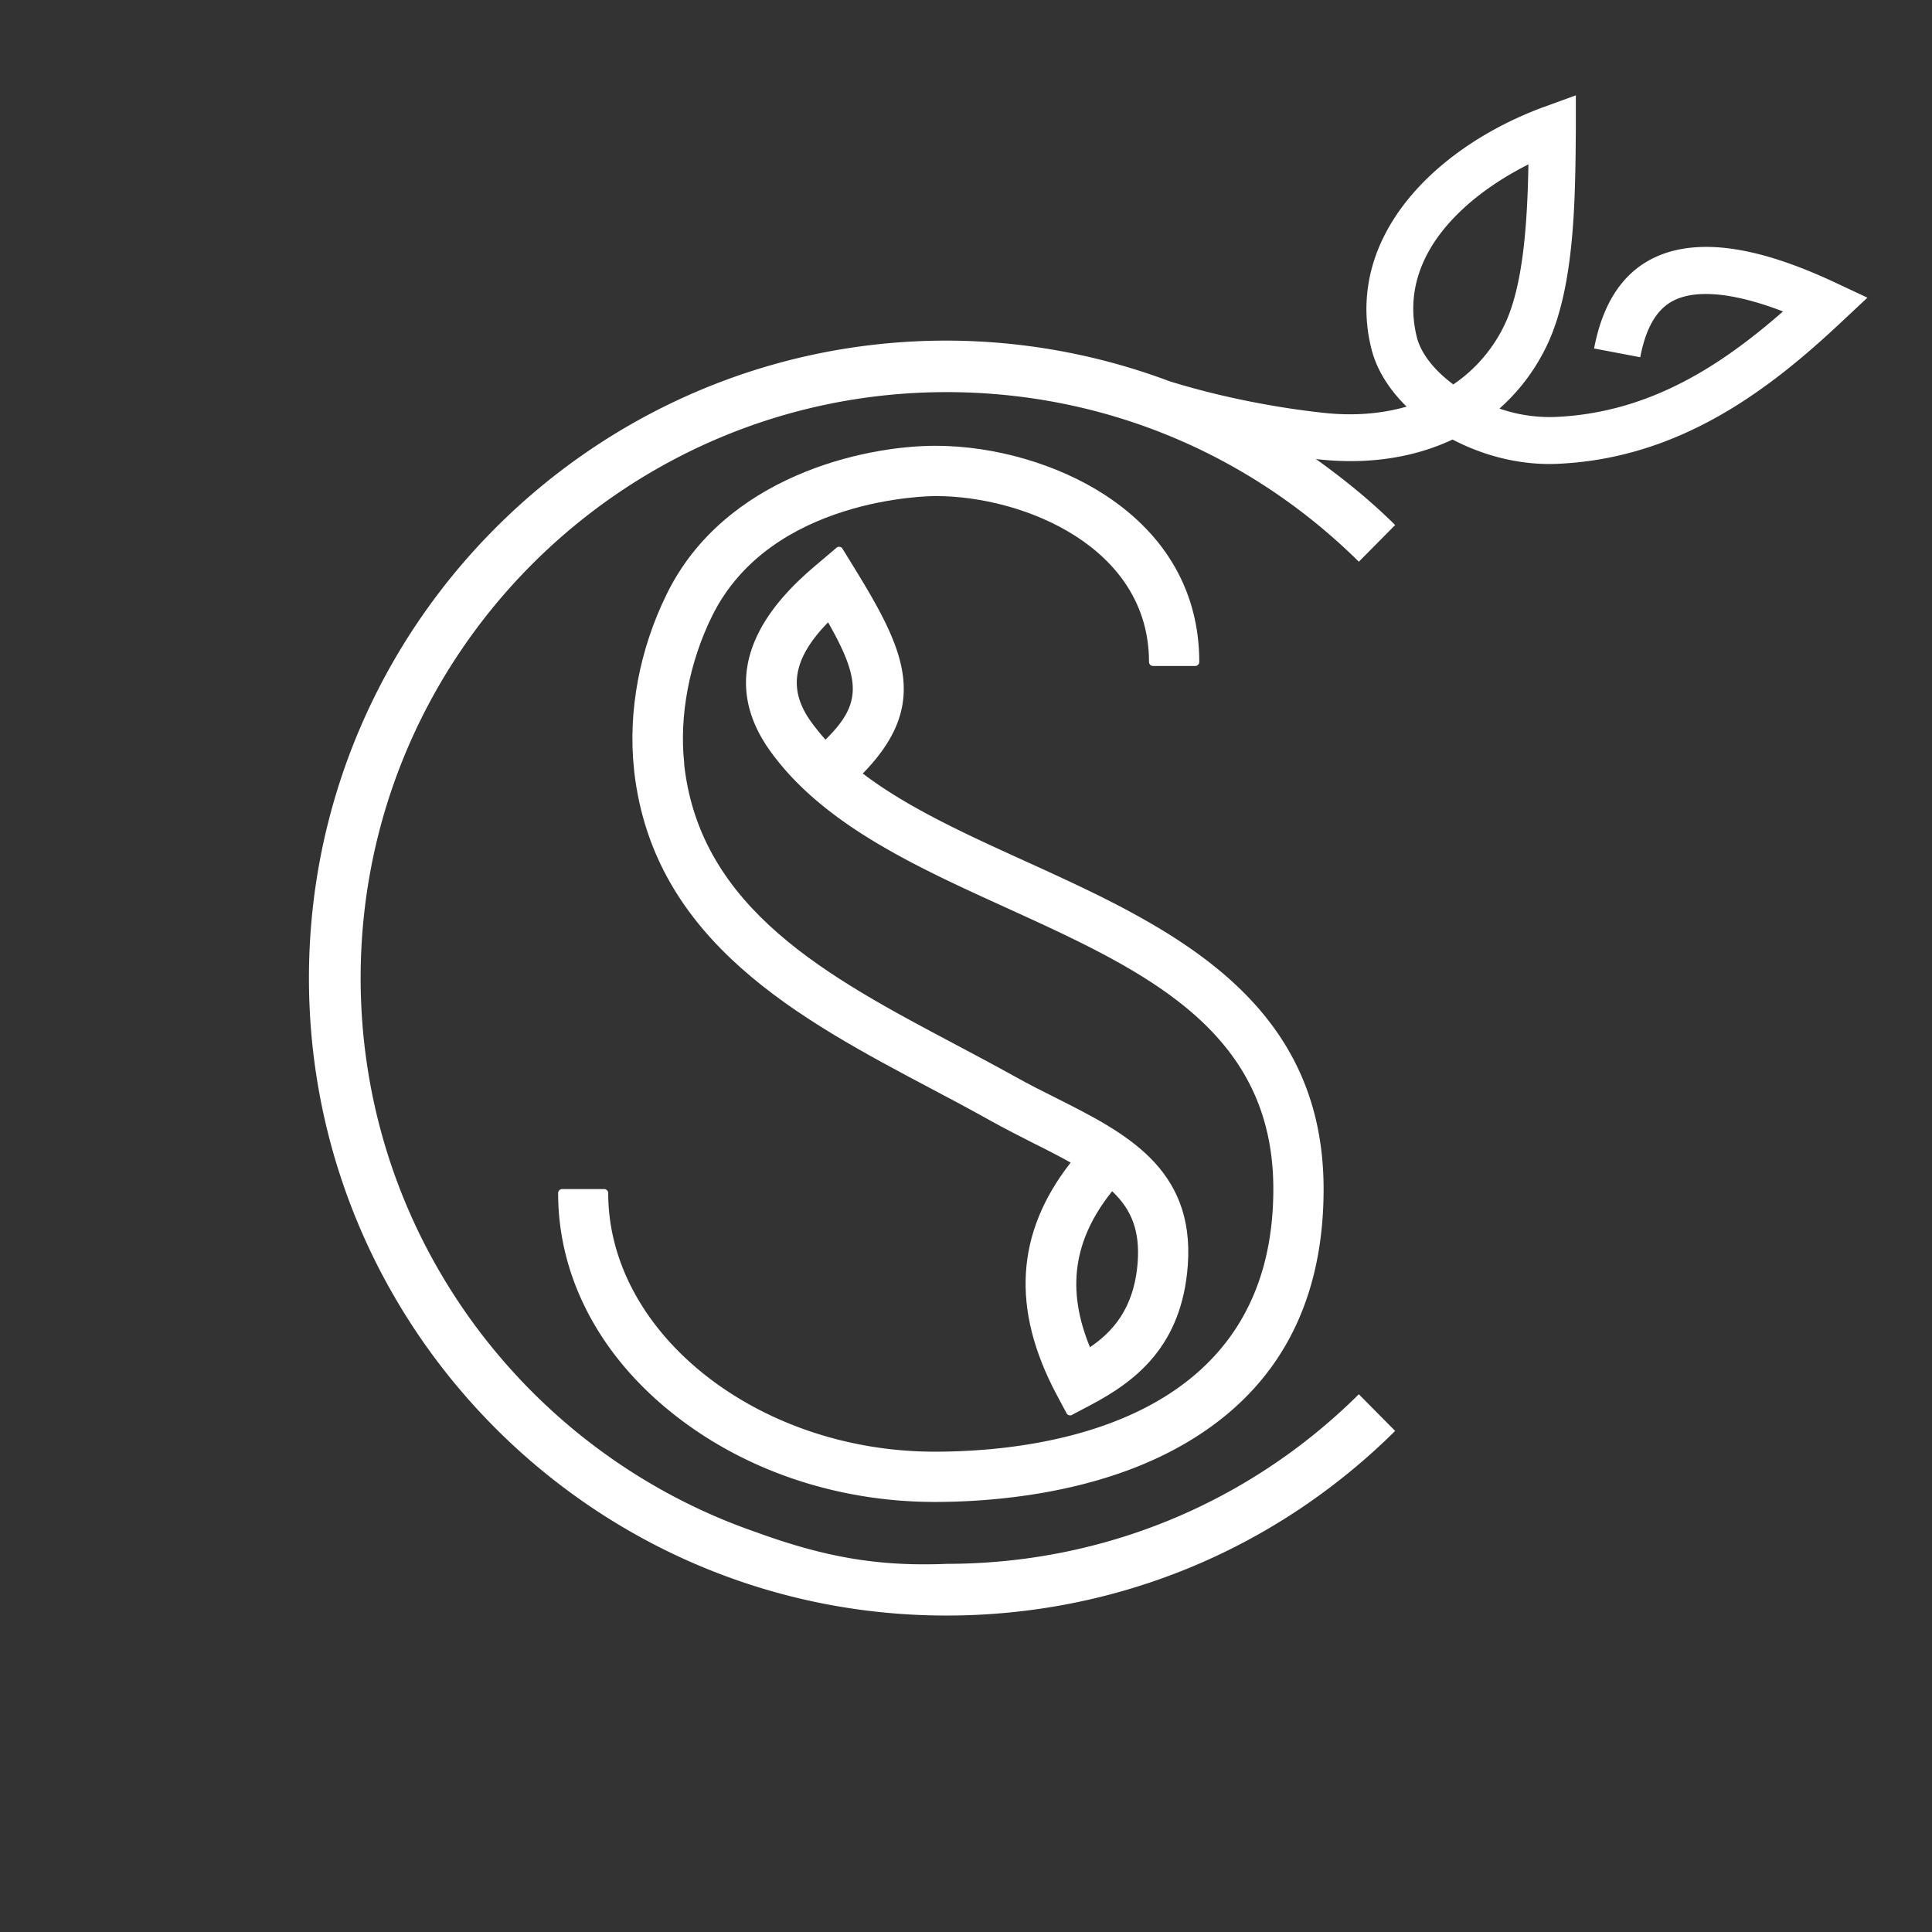
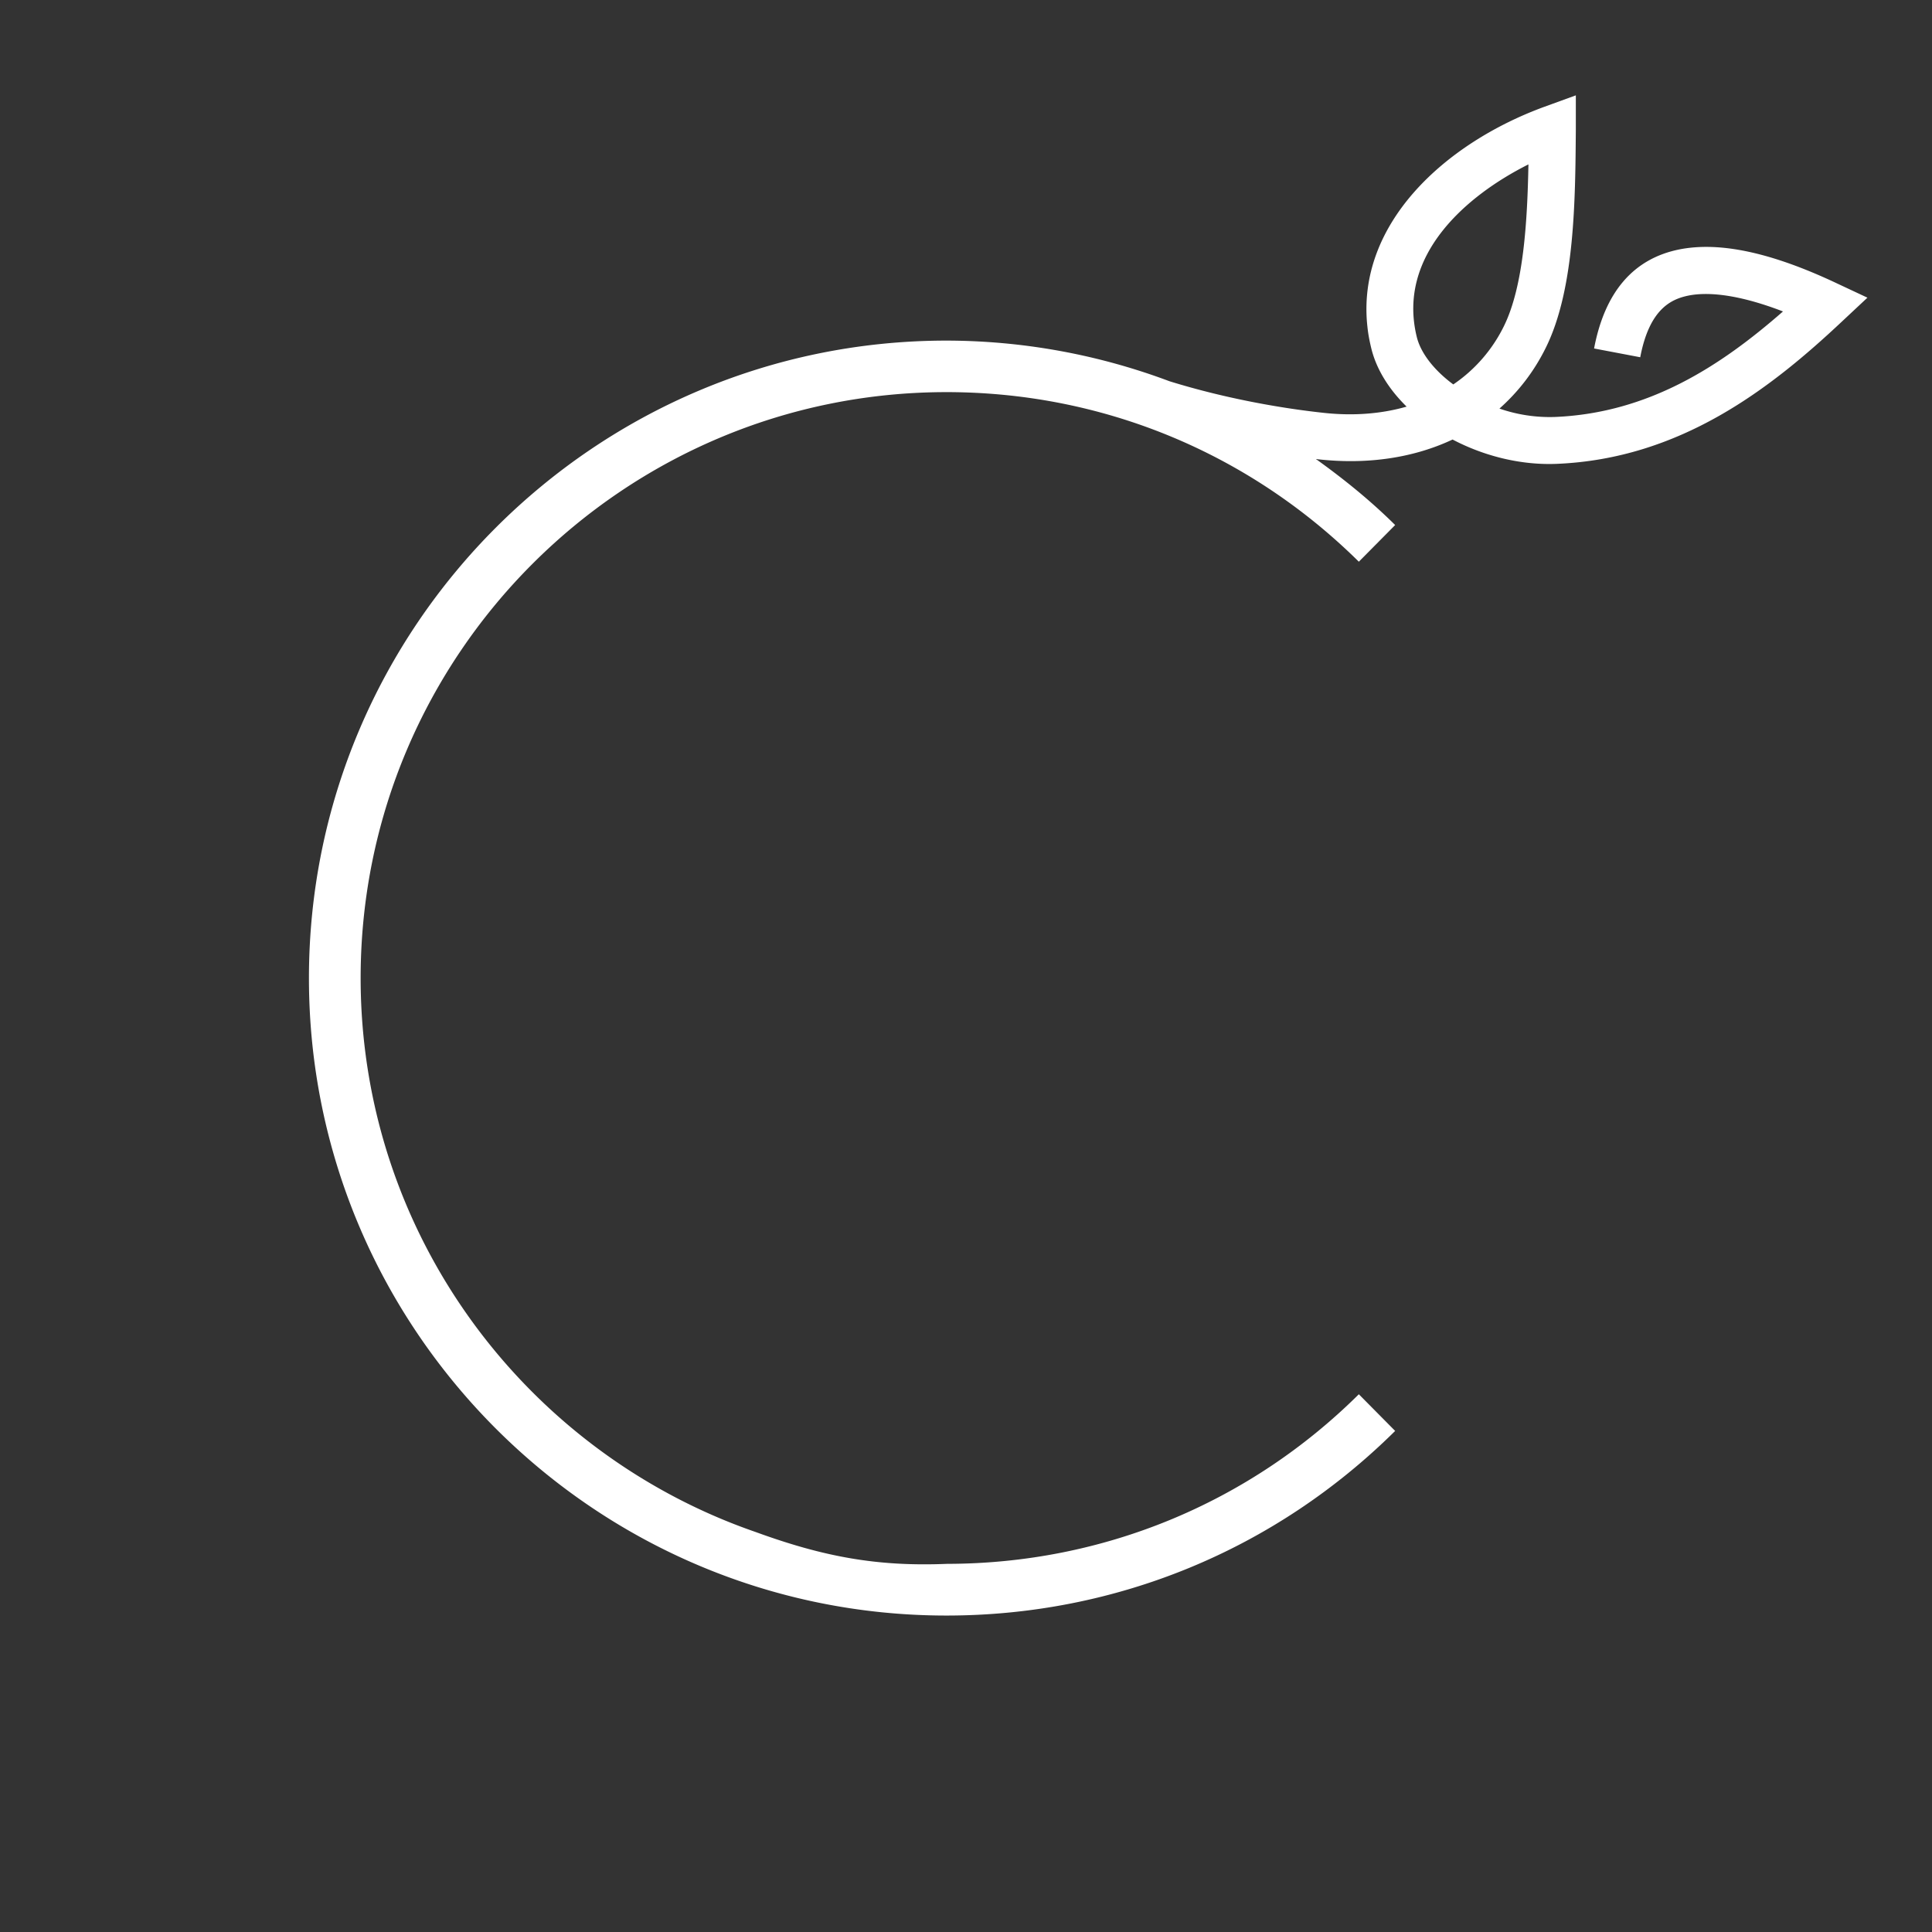
<svg xmlns="http://www.w3.org/2000/svg" data-bbox="17.27 5.33 87.12 84.98" viewBox="0 0 108 108" data-type="color">
  <rect x="0" y="0" width="108" height="108" fill="#333333" stroke="none" />
  <g>
-     <path d="M52.3 27.73c4.95 0 11.93 2.87 11.93 9.27 0 .13.1.23.23.23h2.35c.12 0 .23-.1.23-.23 0-3.84-1.81-7.06-5.24-9.31-2.64-1.73-6.19-2.77-9.5-2.77-4.07 0-11.81 1.74-15.02 8.27-1.53 3.1-2.18 6.57-1.84 9.79s.01.11.01.11c1.07 9.55 9.32 13.91 16.59 17.76 1.12.59 2.28 1.21 3.37 1.82.79.44 1.59.84 2.35 1.23.81.4 1.48.75 2.09 1.09-3.08 3.94-3.33 8.19-.78 12.98l.55 1.03c.04.08.12.12.2.12.04 0 .07 0 .11-.03l1.04-.55c2.5-1.32 5.1-3.28 5.43-7.82.39-5.45-3.55-7.42-7.36-9.34-.7-.35-1.5-.75-2.25-1.17-1.15-.64-2.36-1.28-3.43-1.85-6.98-3.7-14.2-7.52-15.11-15.59v-.09c-.29-2.66.28-5.66 1.56-8.25 3.27-6.62 12.13-6.7 12.5-6.7Zm9.87 38.86c1.12 1.06 1.54 2.25 1.43 3.93-.19 2.69-1.48 3.98-2.67 4.79-1.33-3.23-.93-6.01 1.24-8.72" fill="#ffffff" data-color="1" />
-     <path d="M33.78 66.47h-2.35c-.13 0-.23.1-.23.23 0 4.64 2.27 9.02 6.4 12.31 4 3.19 9.21 4.95 14.66 4.95 3 0 8.74-.39 13.53-3.01 5.44-2.97 8.2-7.84 8.2-14.48 0-10.74-8.82-14.75-16.61-18.3-3.41-1.55-6.64-3.02-9.15-4.93 3.77-3.85 2.35-6.89-.41-11.39l-.72-1.17a.21.21 0 0 0-.16-.11c-.07-.01-.13 0-.18.05l-1.05.89c-1.56 1.33-6.32 5.38-2.65 10.48 2.94 4.09 8.13 6.45 13.16 8.74 7.69 3.5 14.96 6.81 14.96 15.74 0 13.25-13.23 14.68-18.92 14.68-9.9 0-18.26-6.61-18.26-14.45 0-.13-.1-.23-.23-.23Zm12.37-25.12c-.29-.32-.56-.66-.81-1-1.31-1.82-1.02-3.54.95-5.56 1.88 3.29 1.85 4.6-.15 6.56Z" fill="#ffffff" data-color="1" />
    <path d="M102.62 15.81c-3.62-1.7-6.48-2.31-8.73-1.87-2.57.51-4.18 2.37-4.78 5.54l2.58.49c.51-2.68 1.71-3.25 2.71-3.45 1.29-.25 3.09.05 5.27.89-3.51 3.07-7.53 5.69-12.78 5.9a8.6 8.6 0 0 1-3.07-.47c1.06-.94 1.95-2.09 2.61-3.44 1.6-3.27 1.63-8.21 1.66-12.18V5.33l-1.76.64C80.78 8 75.8 12.52 76.44 18.27c.04.4.12.81.22 1.22.29 1.17.99 2.28 1.97 3.24-1.39.4-2.95.53-4.62.35-2.15-.23-5.35-.75-8.64-1.77a35.6 35.6 0 0 0-12.46-2.27c-19.65 0-35.64 15.99-35.64 35.64s15.99 35.63 35.64 35.63c9.45 0 18.36-3.66 25.08-10.32l-2.03-2.05c-6.16 6.11-14.34 9.47-23.01 9.48-3.88.16-6.87-.38-10.71-1.78C29.4 81.2 20.16 69 20.16 54.67c0-18.06 14.69-32.75 32.75-32.75 8.69 0 16.87 3.37 23.05 9.48l2.03-2.05c-1.38-1.37-2.88-2.58-4.43-3.69.05 0 .12.02.17.02 2.77.3 5.32-.1 7.47-1.11 1.75.92 3.8 1.44 5.81 1.36 6.9-.28 11.94-4.18 15.97-7.97l1.41-1.32-1.75-.82Zm-21.38 5.68c-1.07-.79-1.82-1.75-2.04-2.65-1.13-4.59 2.81-7.93 6.24-9.65-.06 3.18-.27 6.81-1.37 9.04a8.4 8.4 0 0 1-2.83 3.26" fill="#ffffff" data-color="1" />
  </g>
</svg>